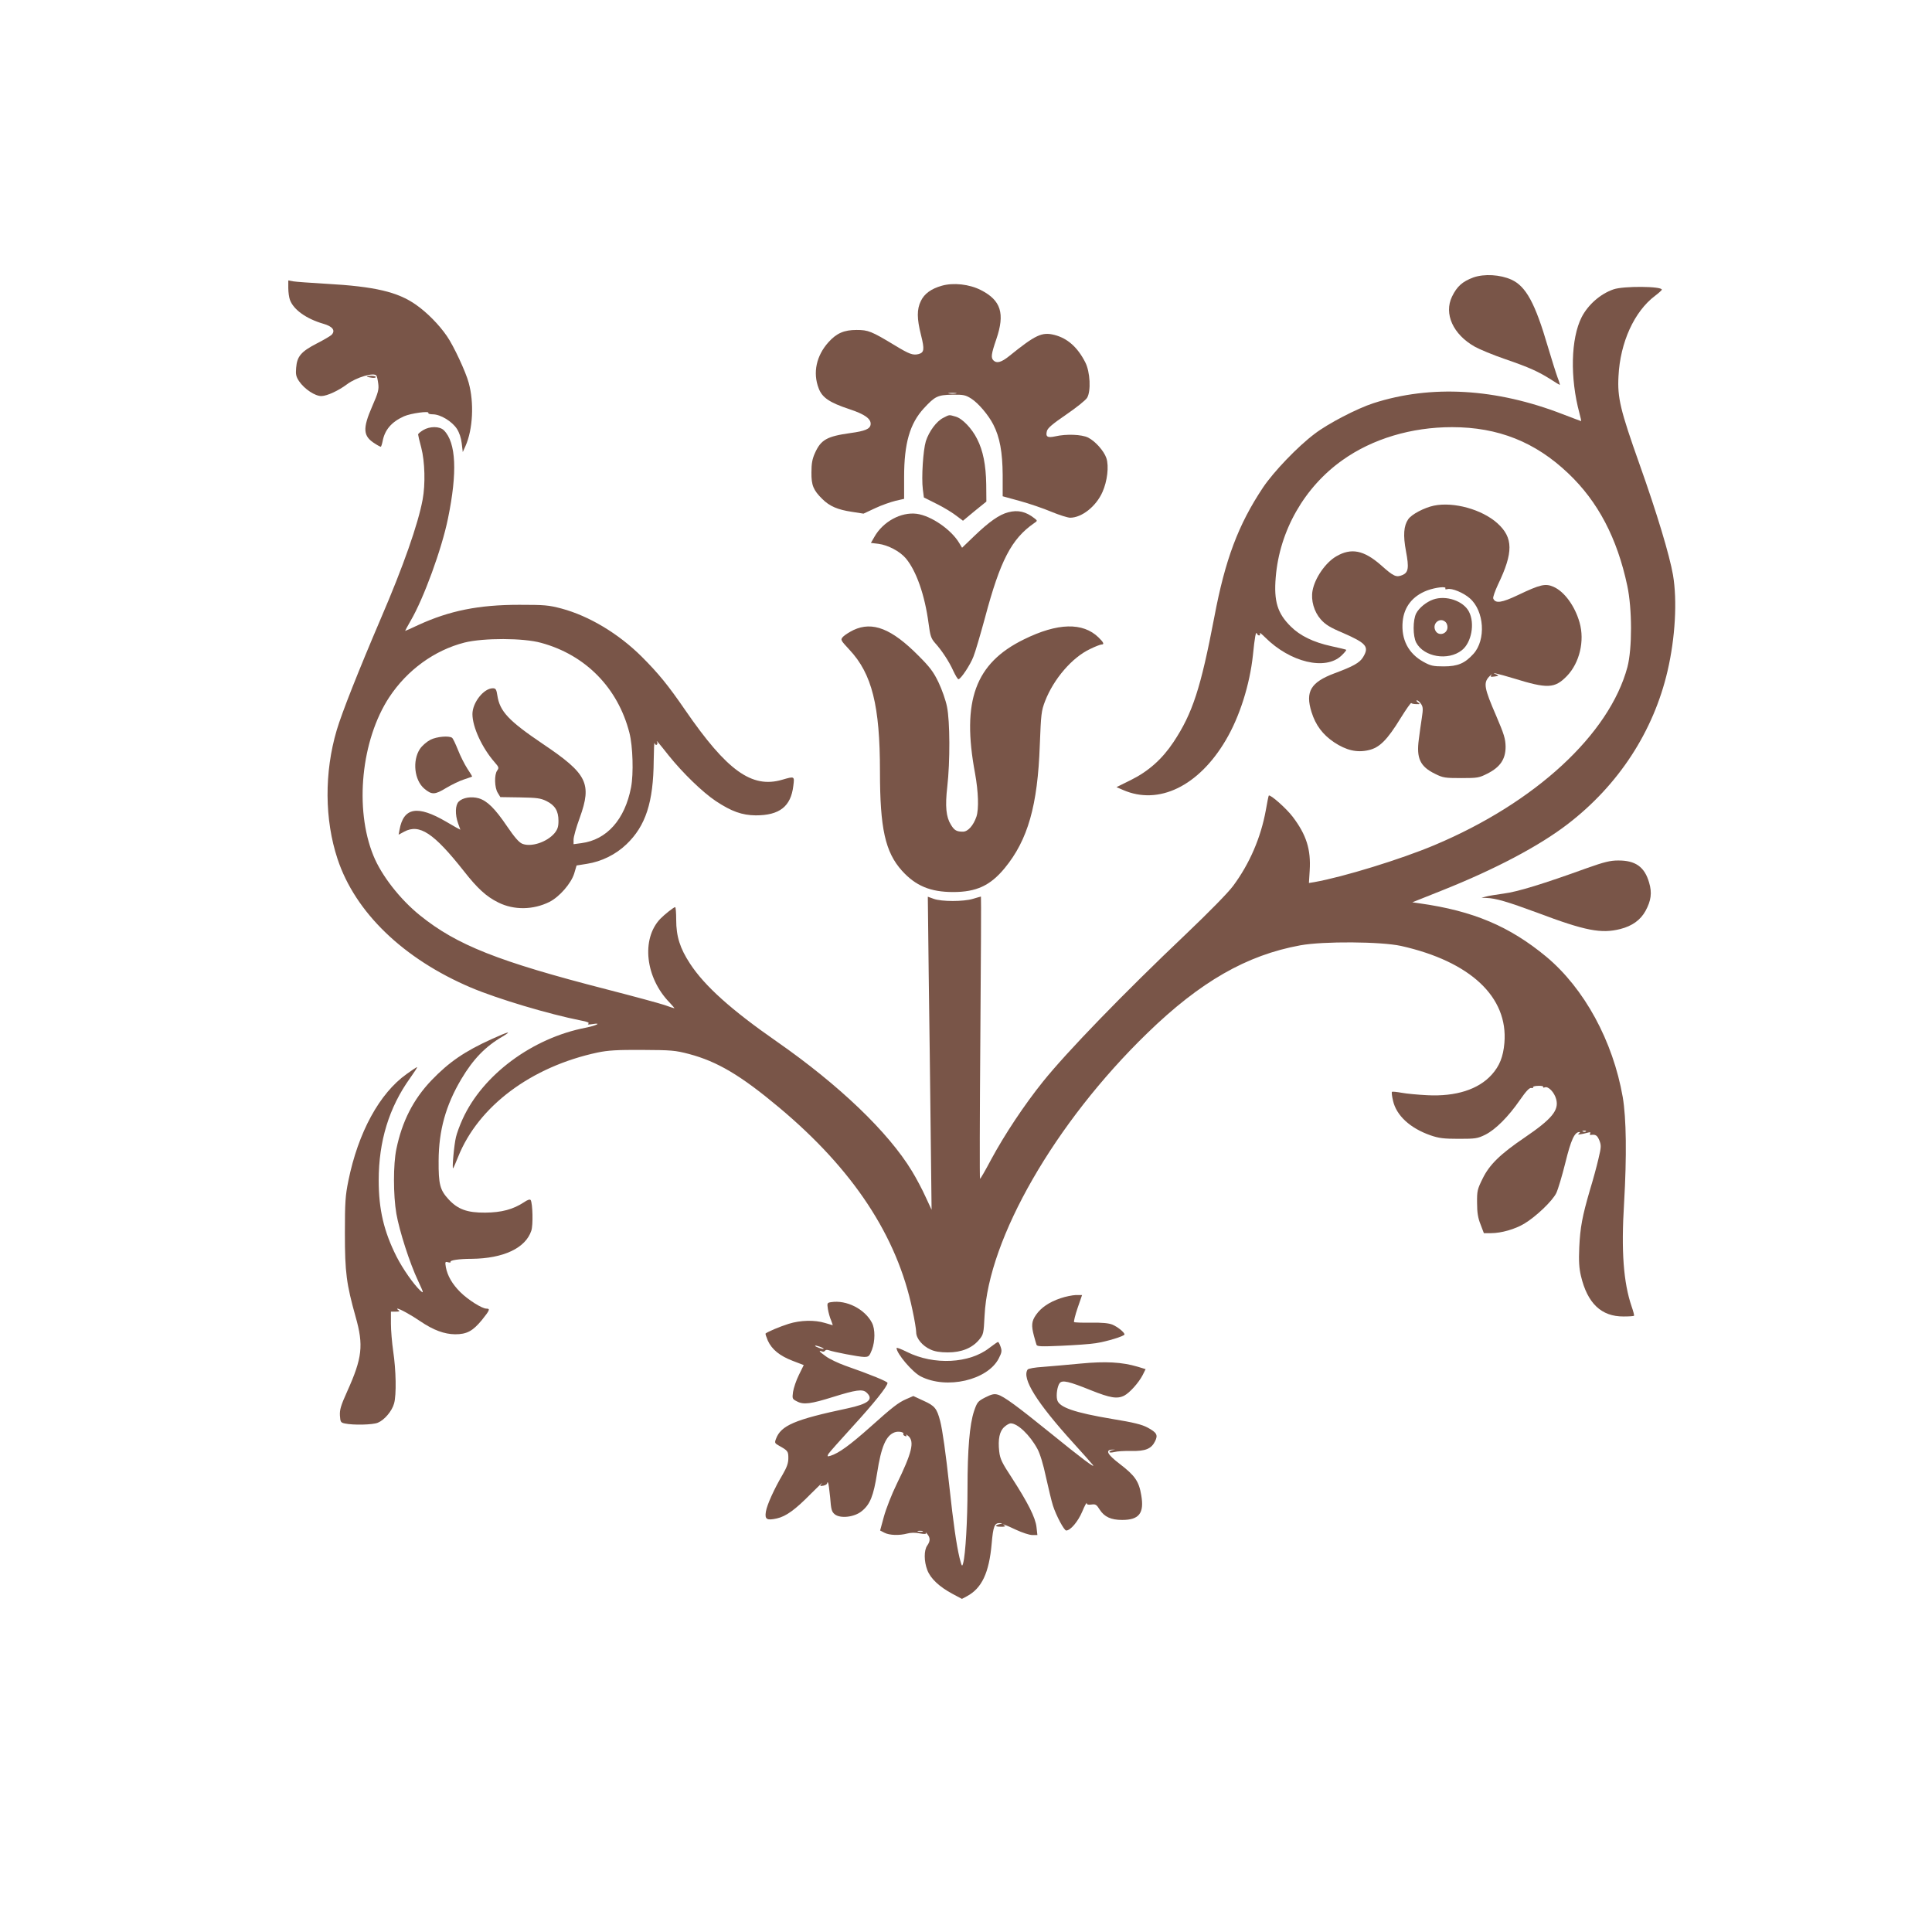
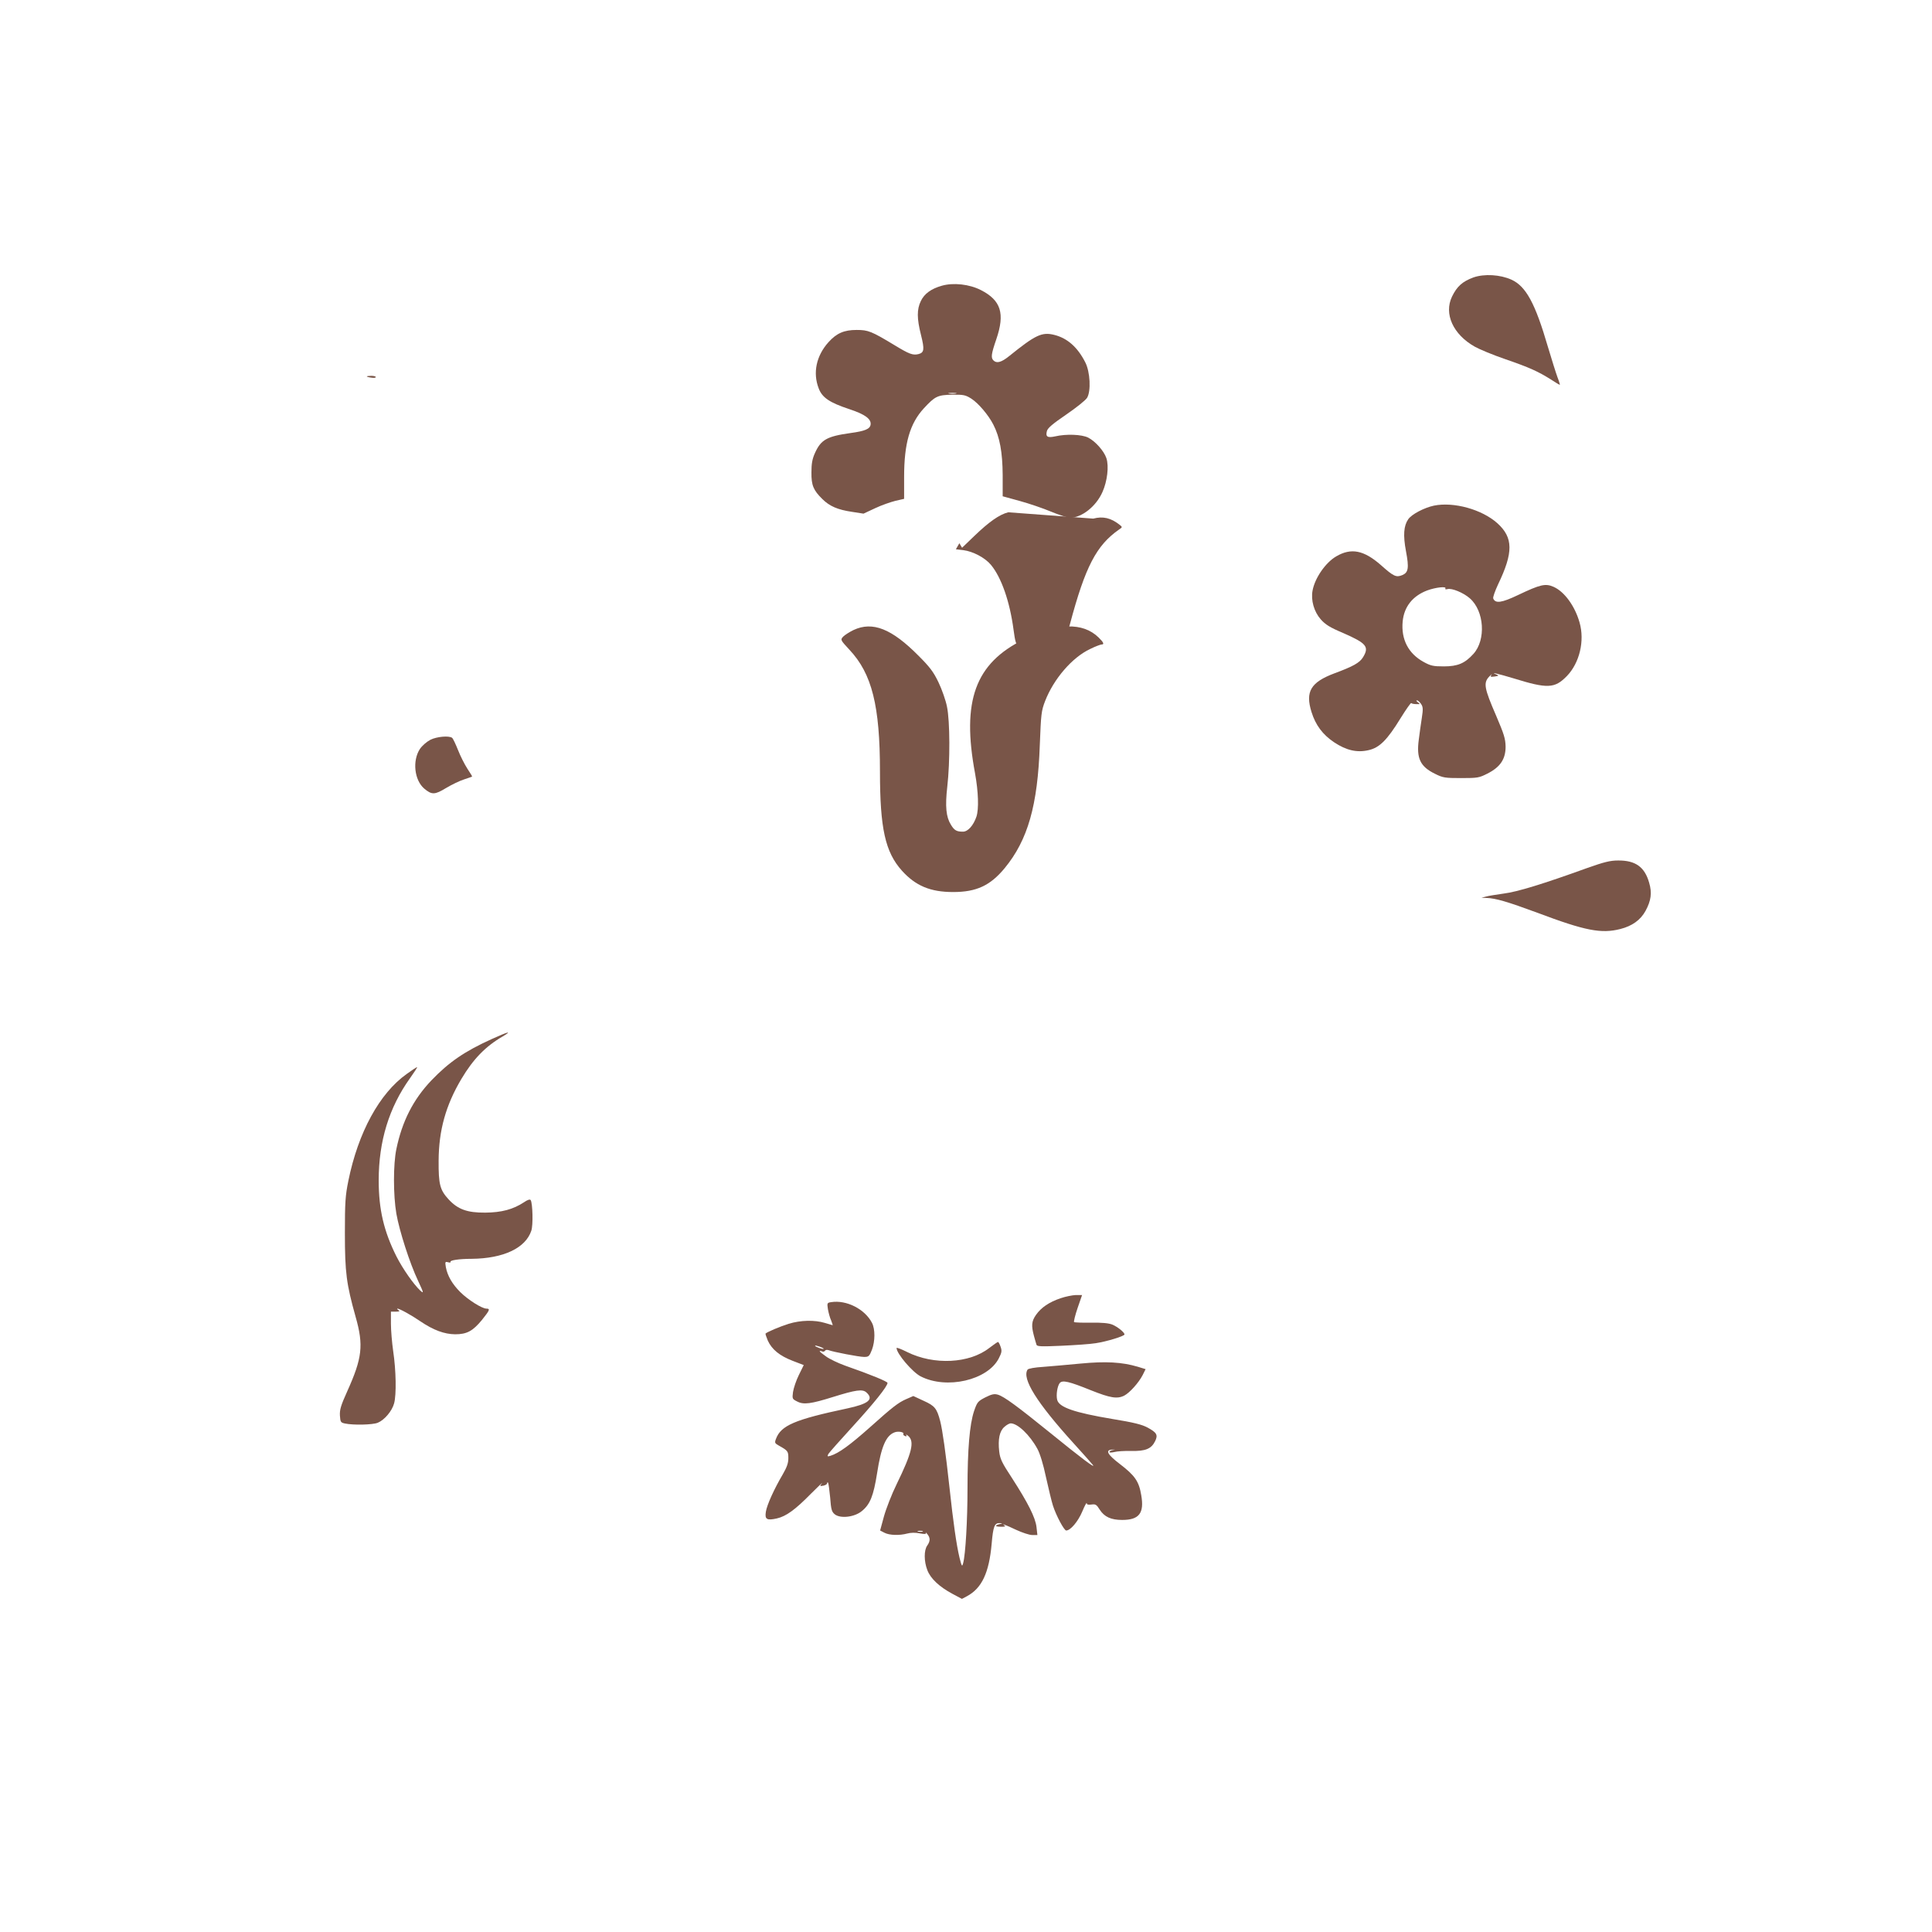
<svg xmlns="http://www.w3.org/2000/svg" version="1.0" width="1280pt" height="1280pt" viewBox="0 0 1280 1280" preserveAspectRatio="xMidYMid meet">
  <g transform="translate(0,1280) scale(0.1,-0.1)" fill="#795548" stroke="none">
    <path d="M9762 10962 c-73 -27 -109 -59 -142 -127 -55 -114 7 -251 151 -332 30 -17 121 -55 203 -83 157 -54 217 -81 304 -136 29 -19 54 -34 56 -34 2 0 -4 22 -15 50 -10 27 -39 119 -64 203 -84 288 -145 400 -241 444 -75 34 -180 40 -252 15z" />
-     <path d="M1910 10892 c0 -28 5 -63 11 -79 24 -65 108 -125 221 -158 60 -17 81 -43 57 -71 -6 -8 -52 -35 -101 -60 -104 -54 -130 -85 -136 -161 -4 -44 0 -59 19 -88 36 -53 107 -100 149 -99 38 1 113 36 169 78 63 47 180 81 195 57 4 -5 9 -29 12 -53 5 -38 0 -59 -40 -150 -65 -149 -61 -198 18 -247 18 -12 36 -21 39 -21 2 0 8 17 12 37 14 75 59 128 142 165 45 20 170 37 161 22 -3 -5 11 -9 31 -9 50 -1 125 -46 158 -96 16 -25 28 -60 32 -96 l7 -58 18 40 c49 110 58 287 21 420 -19 71 -100 245 -144 308 -52 76 -132 157 -205 208 -121 85 -272 121 -596 139 -102 6 -200 13 -217 16 l-33 6 0 -50z" />
    <path d="M6240 10907 c-71 -20 -116 -53 -139 -101 -27 -55 -27 -116 1 -226 24 -96 21 -116 -17 -126 -37 -9 -61 0 -155 57 -157 95 -178 103 -255 103 -82 0 -132 -21 -186 -81 -81 -90 -105 -203 -65 -306 23 -61 71 -94 204 -138 103 -34 145 -65 140 -102 -4 -29 -37 -43 -133 -56 -157 -22 -196 -44 -236 -133 -18 -40 -23 -71 -23 -128 -1 -85 13 -118 72 -176 48 -48 102 -71 196 -85 l77 -12 77 36 c42 20 103 41 135 49 l57 13 0 145 c0 223 38 354 131 455 74 80 91 88 187 90 76 1 89 -2 127 -26 47 -30 114 -109 146 -172 43 -83 61 -184 62 -334 l0 -141 113 -31 c62 -17 156 -49 208 -71 53 -22 110 -40 126 -40 77 0 172 75 214 170 32 71 44 171 26 225 -16 47 -72 111 -121 136 -43 21 -144 25 -218 8 -51 -11 -65 -3 -55 35 5 20 37 47 126 108 66 45 129 95 140 112 27 44 21 172 -12 236 -51 100 -118 159 -204 181 -83 21 -125 1 -301 -141 -51 -41 -82 -49 -103 -28 -18 18 -15 42 19 141 58 170 31 257 -102 325 -76 39 -182 51 -259 29z m93 -714 c-13 -2 -33 -2 -45 0 -13 2 -3 4 22 4 25 0 35 -2 23 -4z" />
-     <path d="M10690 10883 c-87 -30 -168 -101 -211 -184 -72 -142 -78 -402 -15 -636 8 -29 13 -53 11 -53 -2 0 -56 21 -122 46 -441 171 -871 196 -1253 73 -108 -35 -300 -134 -390 -203 -112 -84 -272 -251 -343 -357 -163 -245 -250 -476 -322 -858 -90 -471 -144 -637 -270 -827 -75 -113 -166 -194 -283 -252 l-95 -47 44 -19 c236 -103 501 26 680 330 92 155 159 368 180 564 12 121 20 160 26 143 3 -7 9 -13 15 -13 6 0 8 6 5 14 -3 8 13 -5 36 -28 165 -164 398 -220 504 -120 20 19 34 36 32 39 -3 2 -47 13 -99 24 -119 26 -207 69 -269 131 -88 87 -112 167 -99 325 25 309 190 598 443 777 198 141 456 218 725 218 305 0 552 -98 771 -307 196 -186 323 -428 390 -743 33 -153 33 -418 1 -540 -120 -445 -610 -898 -1278 -1179 -223 -94 -604 -211 -795 -245 l-37 -6 5 82 c9 140 -22 237 -112 356 -42 56 -150 151 -159 141 -2 -2 -11 -47 -20 -99 -33 -180 -107 -352 -216 -499 -34 -46 -159 -173 -311 -318 -415 -394 -790 -781 -949 -979 -123 -153 -254 -350 -344 -517 -37 -70 -70 -127 -73 -127 -3 0 -2 421 2 935 4 514 6 935 4 935 -2 0 -26 -7 -53 -15 -62 -19 -208 -19 -260 0 l-39 14 6 -522 c4 -287 10 -754 13 -1037 l6 -515 -40 86 c-21 47 -62 124 -90 170 -157 259 -482 570 -895 858 -302 210 -478 368 -575 516 -67 102 -92 181 -92 291 0 46 -3 84 -7 84 -9 0 -70 -48 -99 -78 -127 -134 -98 -390 62 -554 20 -21 34 -38 32 -38 -3 0 -31 9 -64 21 -32 11 -205 58 -384 104 -720 185 -994 294 -1237 490 -132 106 -256 265 -309 396 -127 311 -81 767 105 1050 119 180 299 311 499 362 125 31 389 31 507 -2 295 -80 509 -299 585 -596 23 -89 28 -272 11 -361 -41 -214 -161 -348 -329 -370 l-52 -7 0 31 c0 17 18 82 41 144 82 228 50 291 -244 489 -228 154 -286 216 -302 322 -6 40 -11 47 -30 47 -60 0 -135 -95 -135 -171 0 -86 64 -224 147 -319 28 -32 30 -37 17 -55 -20 -27 -18 -114 4 -148 l17 -28 130 -2 c112 -2 136 -5 175 -24 57 -28 80 -66 80 -131 0 -40 -6 -57 -26 -82 -51 -60 -156 -94 -214 -70 -22 9 -52 44 -101 116 -80 118 -131 168 -187 185 -49 14 -106 5 -133 -22 -23 -23 -25 -85 -4 -144 8 -22 15 -41 15 -42 0 -1 -42 22 -94 53 -190 111 -282 95 -309 -53 l-6 -33 37 20 c101 54 196 -9 395 -261 90 -115 149 -169 228 -208 104 -52 232 -50 340 4 66 34 142 121 163 187 l16 54 69 11 c96 15 190 61 261 129 128 122 179 279 181 556 1 73 3 125 6 115 2 -9 9 -15 14 -11 5 3 6 11 3 17 -11 20 9 -3 76 -88 93 -116 224 -243 312 -302 104 -69 174 -94 265 -95 158 0 233 59 249 196 8 64 9 64 -74 40 -201 -59 -366 60 -642 461 -114 166 -178 244 -289 355 -153 152 -348 269 -530 318 -87 23 -114 25 -281 25 -269 0 -462 -39 -669 -134 -46 -22 -85 -39 -87 -39 -1 0 15 30 37 68 86 147 206 475 247 677 63 305 54 503 -27 584 -28 28 -94 28 -138 1 -18 -11 -33 -24 -33 -28 0 -5 9 -44 21 -88 24 -92 28 -243 9 -344 -30 -162 -128 -442 -277 -788 -147 -344 -258 -624 -292 -739 -83 -280 -81 -593 5 -853 117 -355 437 -663 884 -853 177 -75 516 -176 728 -218 44 -8 59 -15 50 -21 -8 -6 1 -7 27 -3 66 11 26 -10 -45 -24 -353 -68 -682 -312 -815 -605 -18 -39 -38 -93 -44 -119 -13 -53 -27 -215 -19 -207 3 3 18 37 33 75 134 336 484 598 925 692 68 14 128 18 295 17 194 -1 218 -3 310 -27 188 -50 343 -142 595 -353 492 -411 784 -854 885 -1342 14 -64 25 -131 25 -149 0 -40 41 -90 95 -114 27 -13 64 -19 115 -19 91 0 161 29 207 84 29 35 30 42 36 159 25 511 467 1280 1078 1872 351 341 658 517 1014 582 154 28 534 25 667 -4 460 -103 711 -339 685 -643 -8 -92 -32 -152 -84 -210 -88 -98 -238 -146 -428 -136 -60 3 -136 10 -168 16 -33 6 -62 9 -65 6 -3 -4 0 -29 7 -58 22 -99 114 -183 249 -230 55 -19 88 -23 187 -23 110 0 124 2 175 27 68 34 153 119 229 229 41 59 63 83 76 81 9 -2 15 0 12 5 -3 4 13 9 34 9 21 1 36 -2 33 -7 -3 -5 2 -6 11 -3 23 9 63 -33 75 -78 20 -73 -27 -131 -211 -256 -159 -108 -231 -178 -276 -270 -35 -71 -38 -82 -37 -162 0 -63 6 -100 23 -142 l22 -58 48 0 c67 0 158 26 220 63 78 47 186 150 212 203 12 26 39 116 60 201 37 151 61 203 93 203 6 0 4 -5 -4 -10 -15 -10 12 -7 64 7 12 3 16 1 11 -7 -4 -7 -1 -11 6 -9 31 4 41 -3 55 -36 13 -33 13 -44 -6 -123 -11 -48 -36 -140 -56 -205 -51 -175 -65 -249 -71 -382 -4 -90 -1 -137 11 -188 43 -182 135 -270 283 -269 36 0 67 2 69 5 2 2 -5 30 -16 61 -54 159 -70 366 -50 686 18 311 15 561 -9 702 -65 371 -254 719 -507 930 -243 201 -483 303 -838 353 l-49 7 198 79 c351 140 641 293 830 438 338 259 570 615 663 1016 51 219 65 465 36 636 -23 131 -105 405 -222 734 -127 358 -147 440 -139 583 11 224 105 429 242 532 25 19 45 37 45 41 0 23 -254 25 -320 2z m-183 -5579 c-3 -3 -12 -4 -19 -1 -8 3 -5 6 6 6 11 1 17 -2 13 -5z" />
    <path d="M2430 10306 c0 -2 14 -6 30 -8 17 -3 30 -1 30 4 0 4 -13 8 -30 8 -16 0 -30 -2 -30 -4z" />
-     <path d="M6250 10032 c-45 -22 -95 -90 -116 -155 -18 -59 -30 -240 -20 -319 l7 -54 82 -41 c45 -22 103 -57 129 -77 l48 -36 77 64 78 63 -1 114 c-2 128 -21 224 -60 300 -35 71 -99 137 -143 149 -45 13 -40 13 -81 -8z" />
    <path d="M9500 9450 c-65 -14 -147 -57 -170 -90 -30 -43 -35 -106 -15 -212 21 -111 16 -141 -24 -158 -41 -17 -58 -9 -142 66 -113 99 -197 116 -296 58 -71 -41 -142 -144 -157 -227 -12 -64 10 -140 54 -190 31 -35 61 -54 149 -91 155 -68 174 -91 131 -161 -22 -36 -65 -60 -189 -106 -157 -59 -194 -121 -152 -256 27 -87 74 -150 150 -201 80 -53 151 -70 228 -52 72 16 123 66 213 213 36 58 67 102 70 99 3 -4 18 -7 33 -7 26 -1 27 0 11 12 -10 7 -13 13 -6 13 6 0 18 -11 27 -24 13 -19 14 -34 5 -92 -6 -38 -15 -102 -20 -143 -17 -125 9 -180 108 -228 52 -26 66 -28 173 -28 109 0 119 2 174 30 85 43 120 96 120 178 -1 53 -10 82 -63 206 -78 180 -85 216 -47 257 15 16 23 22 16 13 -9 -13 -6 -15 22 -11 27 4 29 6 12 13 -50 19 10 6 112 -25 226 -70 273 -68 354 15 84 87 119 233 84 355 -31 109 -100 204 -172 236 -54 24 -88 16 -235 -54 -109 -52 -151 -58 -165 -23 -3 8 12 50 32 93 102 212 101 310 -4 405 -102 92 -290 144 -421 117z m76 -549 c-4 -5 3 -7 14 -4 29 8 106 -24 148 -61 96 -84 108 -275 24 -368 -57 -63 -104 -83 -197 -83 -70 0 -87 4 -134 30 -100 55 -149 149 -138 267 9 97 65 169 162 206 57 21 131 29 121 13z" />
-     <path d="M9495 8828 c-45 -16 -93 -55 -112 -91 -23 -44 -23 -152 0 -195 51 -95 211 -122 302 -50 64 50 88 178 47 256 -37 71 -152 110 -237 80z m83 -150 c7 -7 12 -21 12 -33 0 -47 -62 -63 -81 -21 -22 47 33 90 69 54z" />
-     <path d="M6680 9406 c-59 -15 -126 -62 -226 -158 l-80 -77 -18 30 c-53 90 -186 182 -283 195 -104 13 -223 -52 -280 -153 l-23 -40 50 -6 c63 -8 143 -50 182 -97 69 -83 125 -242 150 -430 11 -83 16 -99 43 -130 46 -51 93 -123 121 -185 14 -30 29 -55 34 -55 15 0 78 94 99 149 12 29 46 145 77 259 101 379 175 521 324 625 24 16 24 17 5 32 -58 46 -111 58 -175 41z" />
+     <path d="M6680 9406 c-59 -15 -126 -62 -226 -158 l-80 -77 -18 30 l-23 -40 50 -6 c63 -8 143 -50 182 -97 69 -83 125 -242 150 -430 11 -83 16 -99 43 -130 46 -51 93 -123 121 -185 14 -30 29 -55 34 -55 15 0 78 94 99 149 12 29 46 145 77 259 101 379 175 521 324 625 24 16 24 17 5 32 -58 46 -111 58 -175 41z" />
    <path d="M5655 8626 c-27 -13 -58 -33 -69 -44 -19 -21 -18 -22 42 -87 149 -159 202 -370 202 -807 0 -377 35 -533 145 -656 91 -101 189 -142 340 -142 154 0 246 43 341 158 154 187 219 415 233 817 8 205 10 225 35 290 57 147 179 289 298 345 34 17 69 30 76 30 20 0 14 14 -20 47 -104 101 -271 97 -494 -13 -323 -158 -414 -407 -324 -888 22 -122 26 -236 9 -287 -20 -58 -56 -99 -89 -99 -42 0 -57 8 -80 46 -32 51 -39 121 -24 252 19 166 18 434 -2 530 -8 42 -34 115 -56 161 -33 69 -57 101 -132 176 -178 180 -305 230 -431 171z" />
    <path d="M2852 7899 c-25 -13 -55 -39 -70 -61 -51 -78 -37 -207 29 -263 50 -42 70 -41 144 4 37 22 90 48 119 57 28 9 52 18 54 19 1 1 -13 25 -32 53 -18 28 -46 83 -62 124 -16 40 -33 76 -39 80 -21 15 -101 8 -143 -13z" />
    <path d="M10515 7049 c-290 -105 -463 -158 -552 -169 -48 -7 -101 -15 -118 -20 l-30 -8 32 -1 c63 -2 140 -25 338 -98 318 -120 424 -140 550 -108 79 20 134 60 167 120 37 68 44 120 24 187 -30 105 -91 148 -206 147 -52 0 -92 -10 -205 -50z" />
    <path d="M3258 5916 c-179 -81 -283 -152 -400 -274 -120 -126 -194 -271 -232 -455 -21 -100 -21 -305 0 -428 20 -114 88 -327 144 -445 38 -82 39 -86 14 -64 -46 44 -115 143 -157 225 -84 167 -118 312 -118 505 0 260 69 483 207 676 29 41 51 74 47 74 -3 0 -34 -20 -68 -45 -181 -128 -322 -388 -387 -708 -20 -98 -23 -142 -23 -347 0 -261 10 -336 71 -554 54 -190 44 -273 -56 -495 -42 -93 -50 -121 -48 -159 3 -43 5 -47 33 -53 56 -12 185 -9 218 5 44 18 94 77 108 128 16 57 13 220 -6 346 -8 56 -15 138 -15 182 l0 80 33 0 c24 0 28 3 17 10 -8 5 -11 10 -7 10 14 0 91 -42 152 -84 87 -59 159 -85 230 -86 78 0 117 21 178 95 52 65 56 75 30 75 -30 0 -123 59 -174 110 -53 53 -84 107 -95 164 -6 36 -5 39 15 33 11 -3 19 -2 16 3 -6 10 56 20 140 20 210 2 357 71 395 186 13 37 9 181 -4 203 -5 7 -21 2 -44 -14 -73 -48 -149 -68 -257 -69 -120 -1 -182 22 -243 88 -57 62 -67 99 -66 256 1 201 47 367 151 542 78 131 159 215 273 281 67 40 38 33 -72 -17z" />
    <path d="M7027 4199 c-77 -26 -129 -62 -163 -110 -30 -43 -32 -71 -14 -139 7 -25 14 -51 17 -59 3 -12 31 -13 166 -7 89 4 191 11 227 17 73 11 190 47 190 58 0 14 -45 50 -80 65 -25 10 -68 14 -142 13 -59 -1 -109 1 -112 4 -3 3 7 45 23 92 l30 87 -42 0 c-23 -1 -68 -10 -100 -21z" />
    <path d="M5507 4173 c-27 -4 -28 -6 -22 -46 4 -23 13 -57 21 -74 7 -18 12 -33 11 -33 -1 0 -24 7 -51 15 -69 21 -162 19 -242 -6 -57 -18 -138 -52 -152 -64 -2 -2 5 -23 15 -47 27 -59 79 -101 165 -134 l73 -28 -32 -65 c-18 -36 -35 -87 -39 -113 -6 -45 -5 -47 27 -63 43 -23 92 -16 239 30 151 47 194 53 220 30 51 -46 14 -76 -126 -106 -349 -74 -440 -113 -473 -202 -10 -26 -8 -29 20 -45 59 -33 62 -37 62 -83 0 -33 -10 -60 -37 -107 -56 -95 -105 -202 -112 -248 -8 -50 6 -59 73 -44 61 14 121 57 227 165 49 49 82 80 72 69 -16 -21 -16 -21 9 -17 14 3 25 10 25 16 0 6 3 8 6 4 3 -3 9 -47 14 -98 6 -80 10 -95 31 -112 37 -29 129 -19 178 21 56 45 78 101 102 252 27 175 59 249 115 270 24 10 66 2 59 -10 -3 -4 2 -11 11 -14 10 -4 13 -2 8 7 -4 6 2 3 14 -7 42 -37 24 -111 -77 -318 -33 -67 -71 -165 -85 -216 l-25 -92 29 -15 c33 -17 99 -19 151 -5 22 6 54 7 82 1 33 -6 45 -5 41 3 -3 6 2 2 10 -8 20 -25 20 -46 -1 -76 -22 -31 -22 -104 1 -163 21 -55 79 -110 167 -157 l62 -33 34 18 c98 53 146 155 163 347 10 116 19 139 54 137 20 -1 20 -2 1 -6 -37 -9 -34 -18 5 -18 23 -1 34 2 27 7 -29 18 7 5 74 -27 41 -19 89 -35 108 -35 l34 0 -6 53 c-7 63 -57 161 -162 324 -67 102 -79 126 -85 177 -9 81 2 135 35 163 14 13 33 23 41 23 46 0 127 -77 177 -169 17 -31 39 -102 57 -188 17 -76 37 -160 46 -188 22 -68 74 -165 88 -165 28 0 78 59 106 125 16 39 30 64 30 56 0 -9 9 -12 31 -9 27 4 34 0 55 -34 31 -48 75 -68 149 -68 112 0 147 45 126 164 -15 92 -42 130 -141 206 -84 64 -100 94 -50 96 22 1 22 0 3 -3 -13 -2 -23 -8 -23 -13 0 -5 15 -4 33 0 17 5 68 8 112 7 94 -2 133 14 158 65 20 41 11 57 -50 90 -37 20 -92 34 -234 57 -250 42 -353 77 -365 127 -8 32 1 91 17 111 18 21 61 11 207 -48 128 -51 174 -59 221 -35 36 19 95 85 121 135 l20 40 -52 16 c-105 31 -213 37 -379 21 -85 -8 -197 -18 -249 -22 -52 -3 -98 -11 -102 -18 -39 -59 60 -218 303 -486 63 -69 121 -135 129 -145 23 -30 -78 46 -281 211 -220 178 -307 242 -348 254 -24 7 -41 3 -83 -18 -50 -26 -54 -31 -75 -92 -29 -88 -43 -252 -43 -512 0 -209 -13 -436 -29 -495 -7 -25 -9 -22 -24 37 -20 84 -41 228 -67 470 -24 222 -46 377 -61 435 -22 84 -36 101 -109 134 l-69 32 -48 -21 c-51 -22 -92 -54 -238 -185 -135 -120 -208 -173 -263 -190 -21 -6 -22 -5 -14 12 6 10 79 92 162 183 139 152 230 265 230 288 0 9 -111 55 -280 114 -47 17 -104 44 -127 61 -44 31 -54 43 -28 34 8 -4 17 -2 21 4 3 6 13 7 23 4 31 -12 203 -45 236 -45 30 0 35 4 52 48 21 56 22 136 0 178 -47 91 -169 153 -270 137z m-50 -309 c-5 -5 -57 13 -57 20 0 3 14 0 31 -6 16 -6 28 -12 26 -14z m656 -1211 c-7 -2 -21 -2 -30 0 -10 3 -4 5 12 5 17 0 24 -2 18 -5z" />
    <path d="M6555 3870 c-132 -104 -368 -116 -546 -27 -38 19 -69 31 -69 26 0 -37 106 -161 160 -188 172 -88 443 -25 517 119 20 39 22 50 12 78 -6 18 -14 32 -17 31 -4 0 -29 -18 -57 -39z" />
  </g>
</svg>